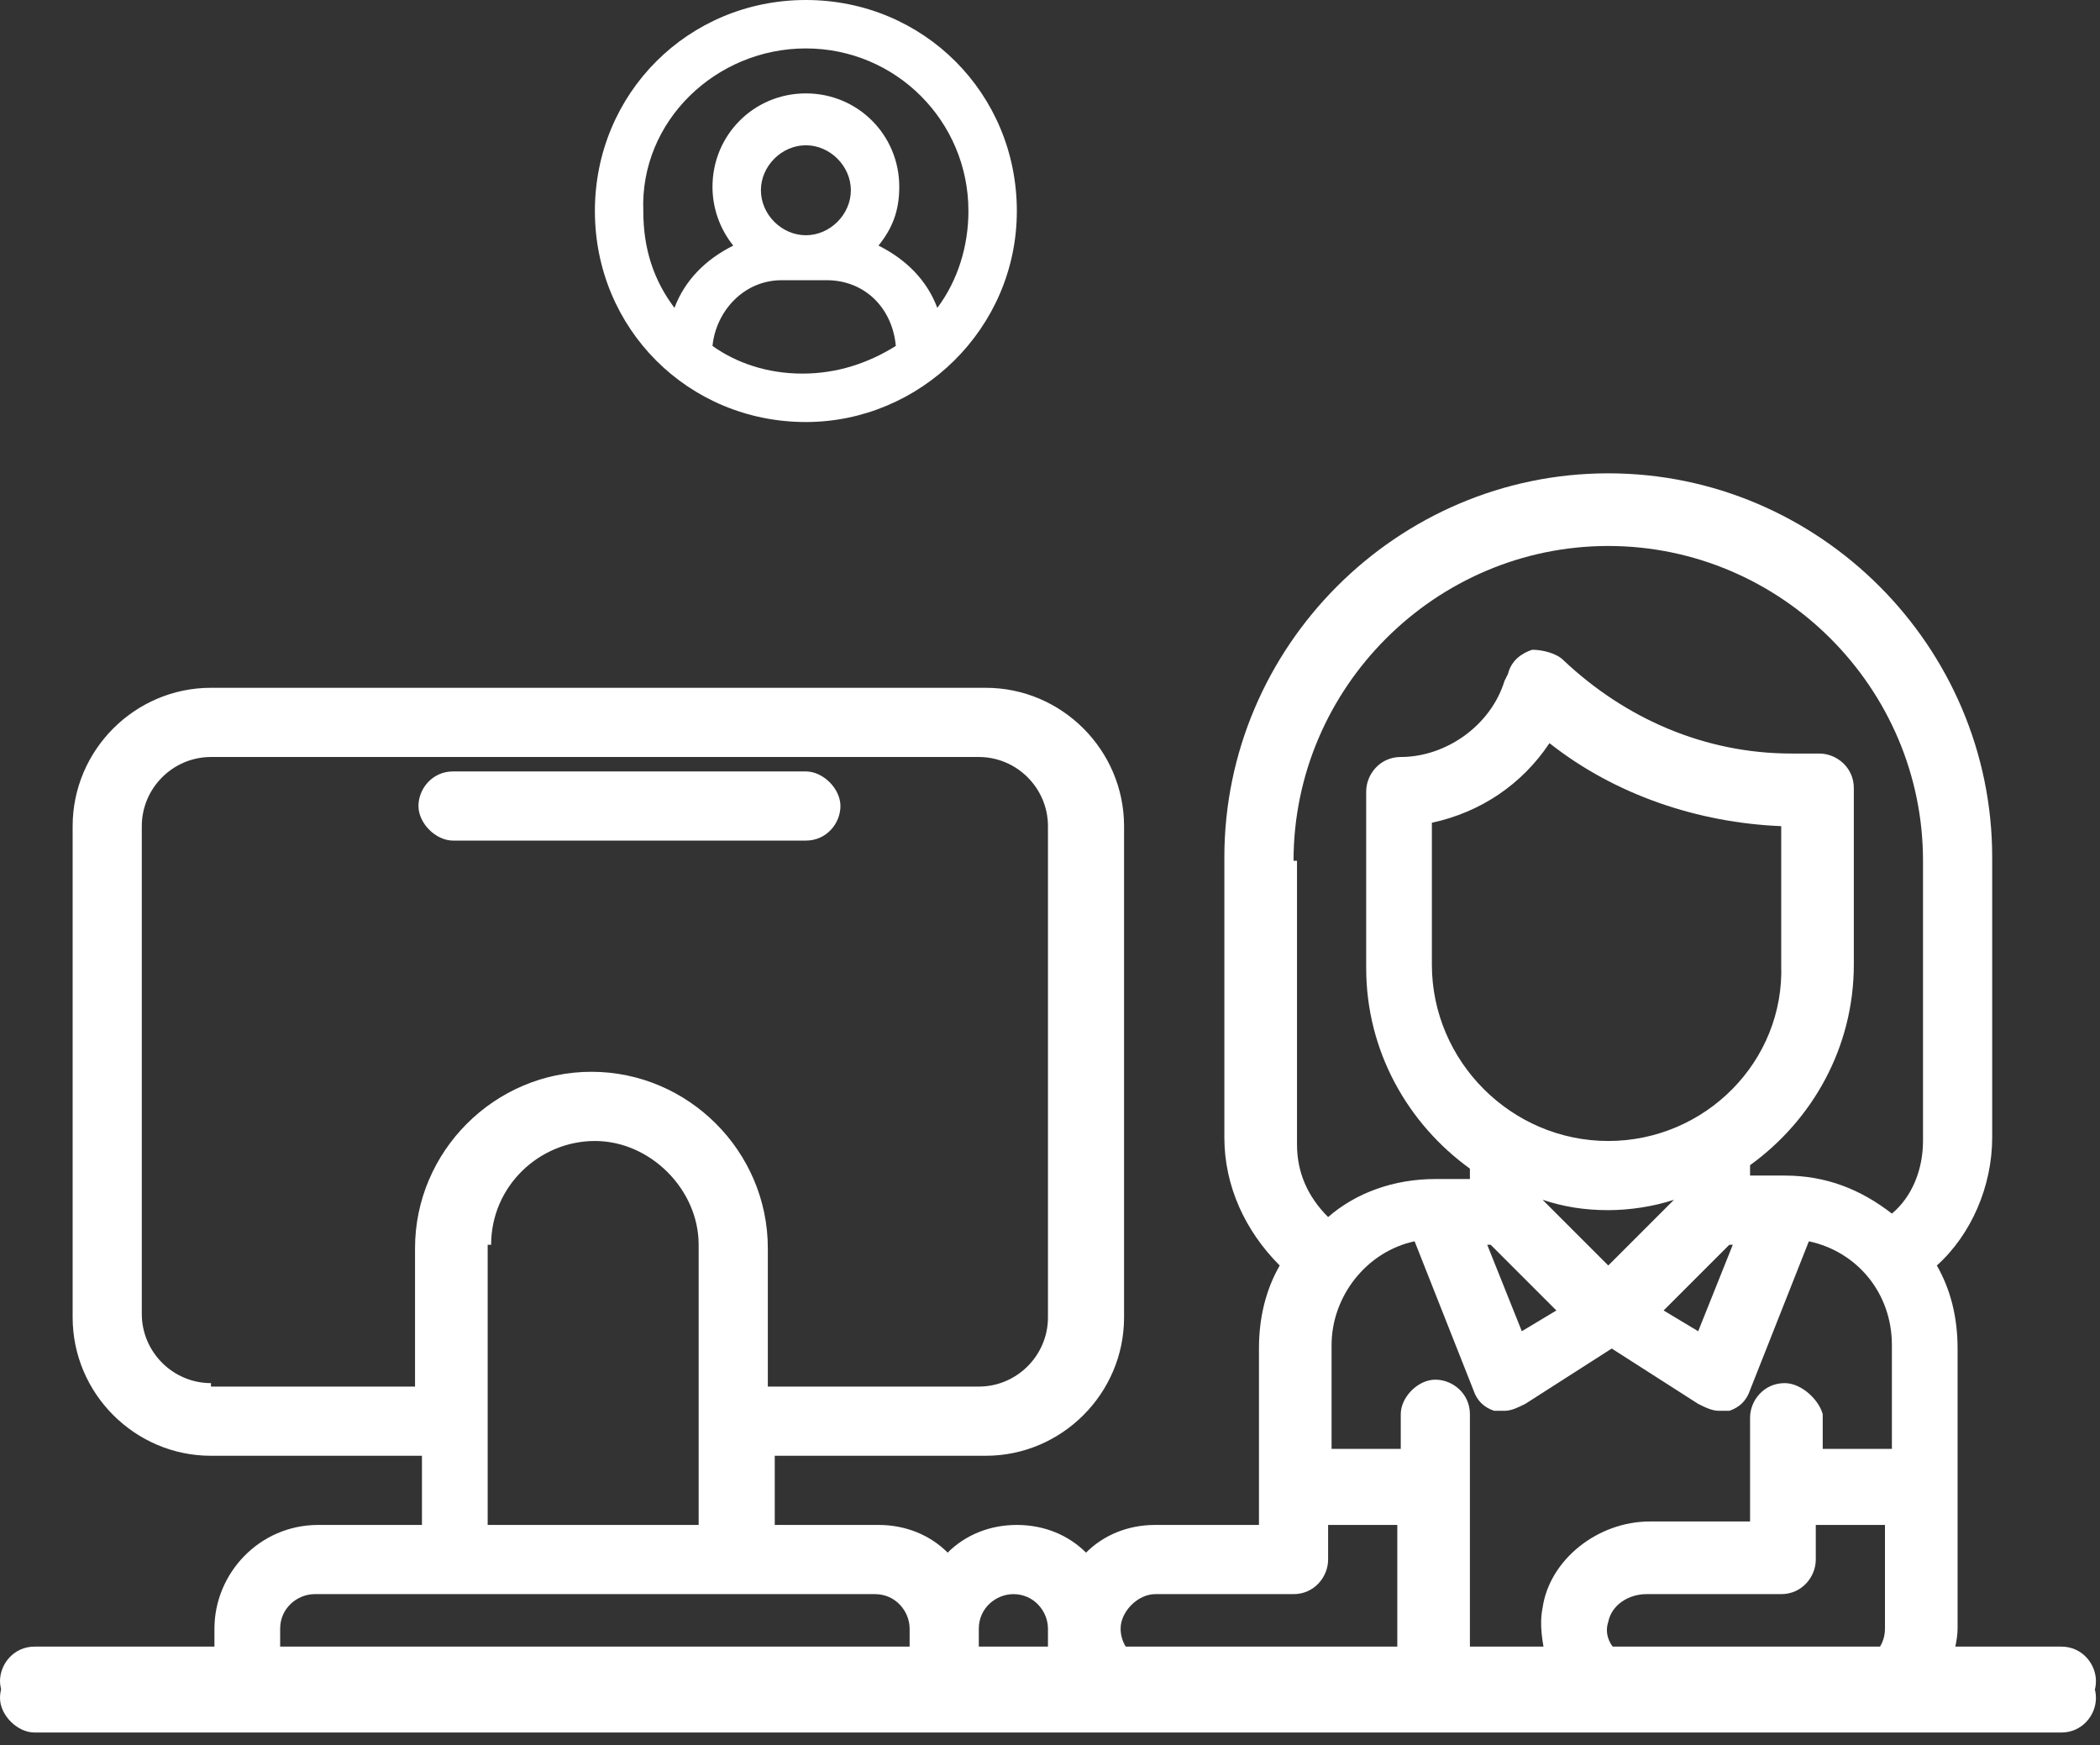
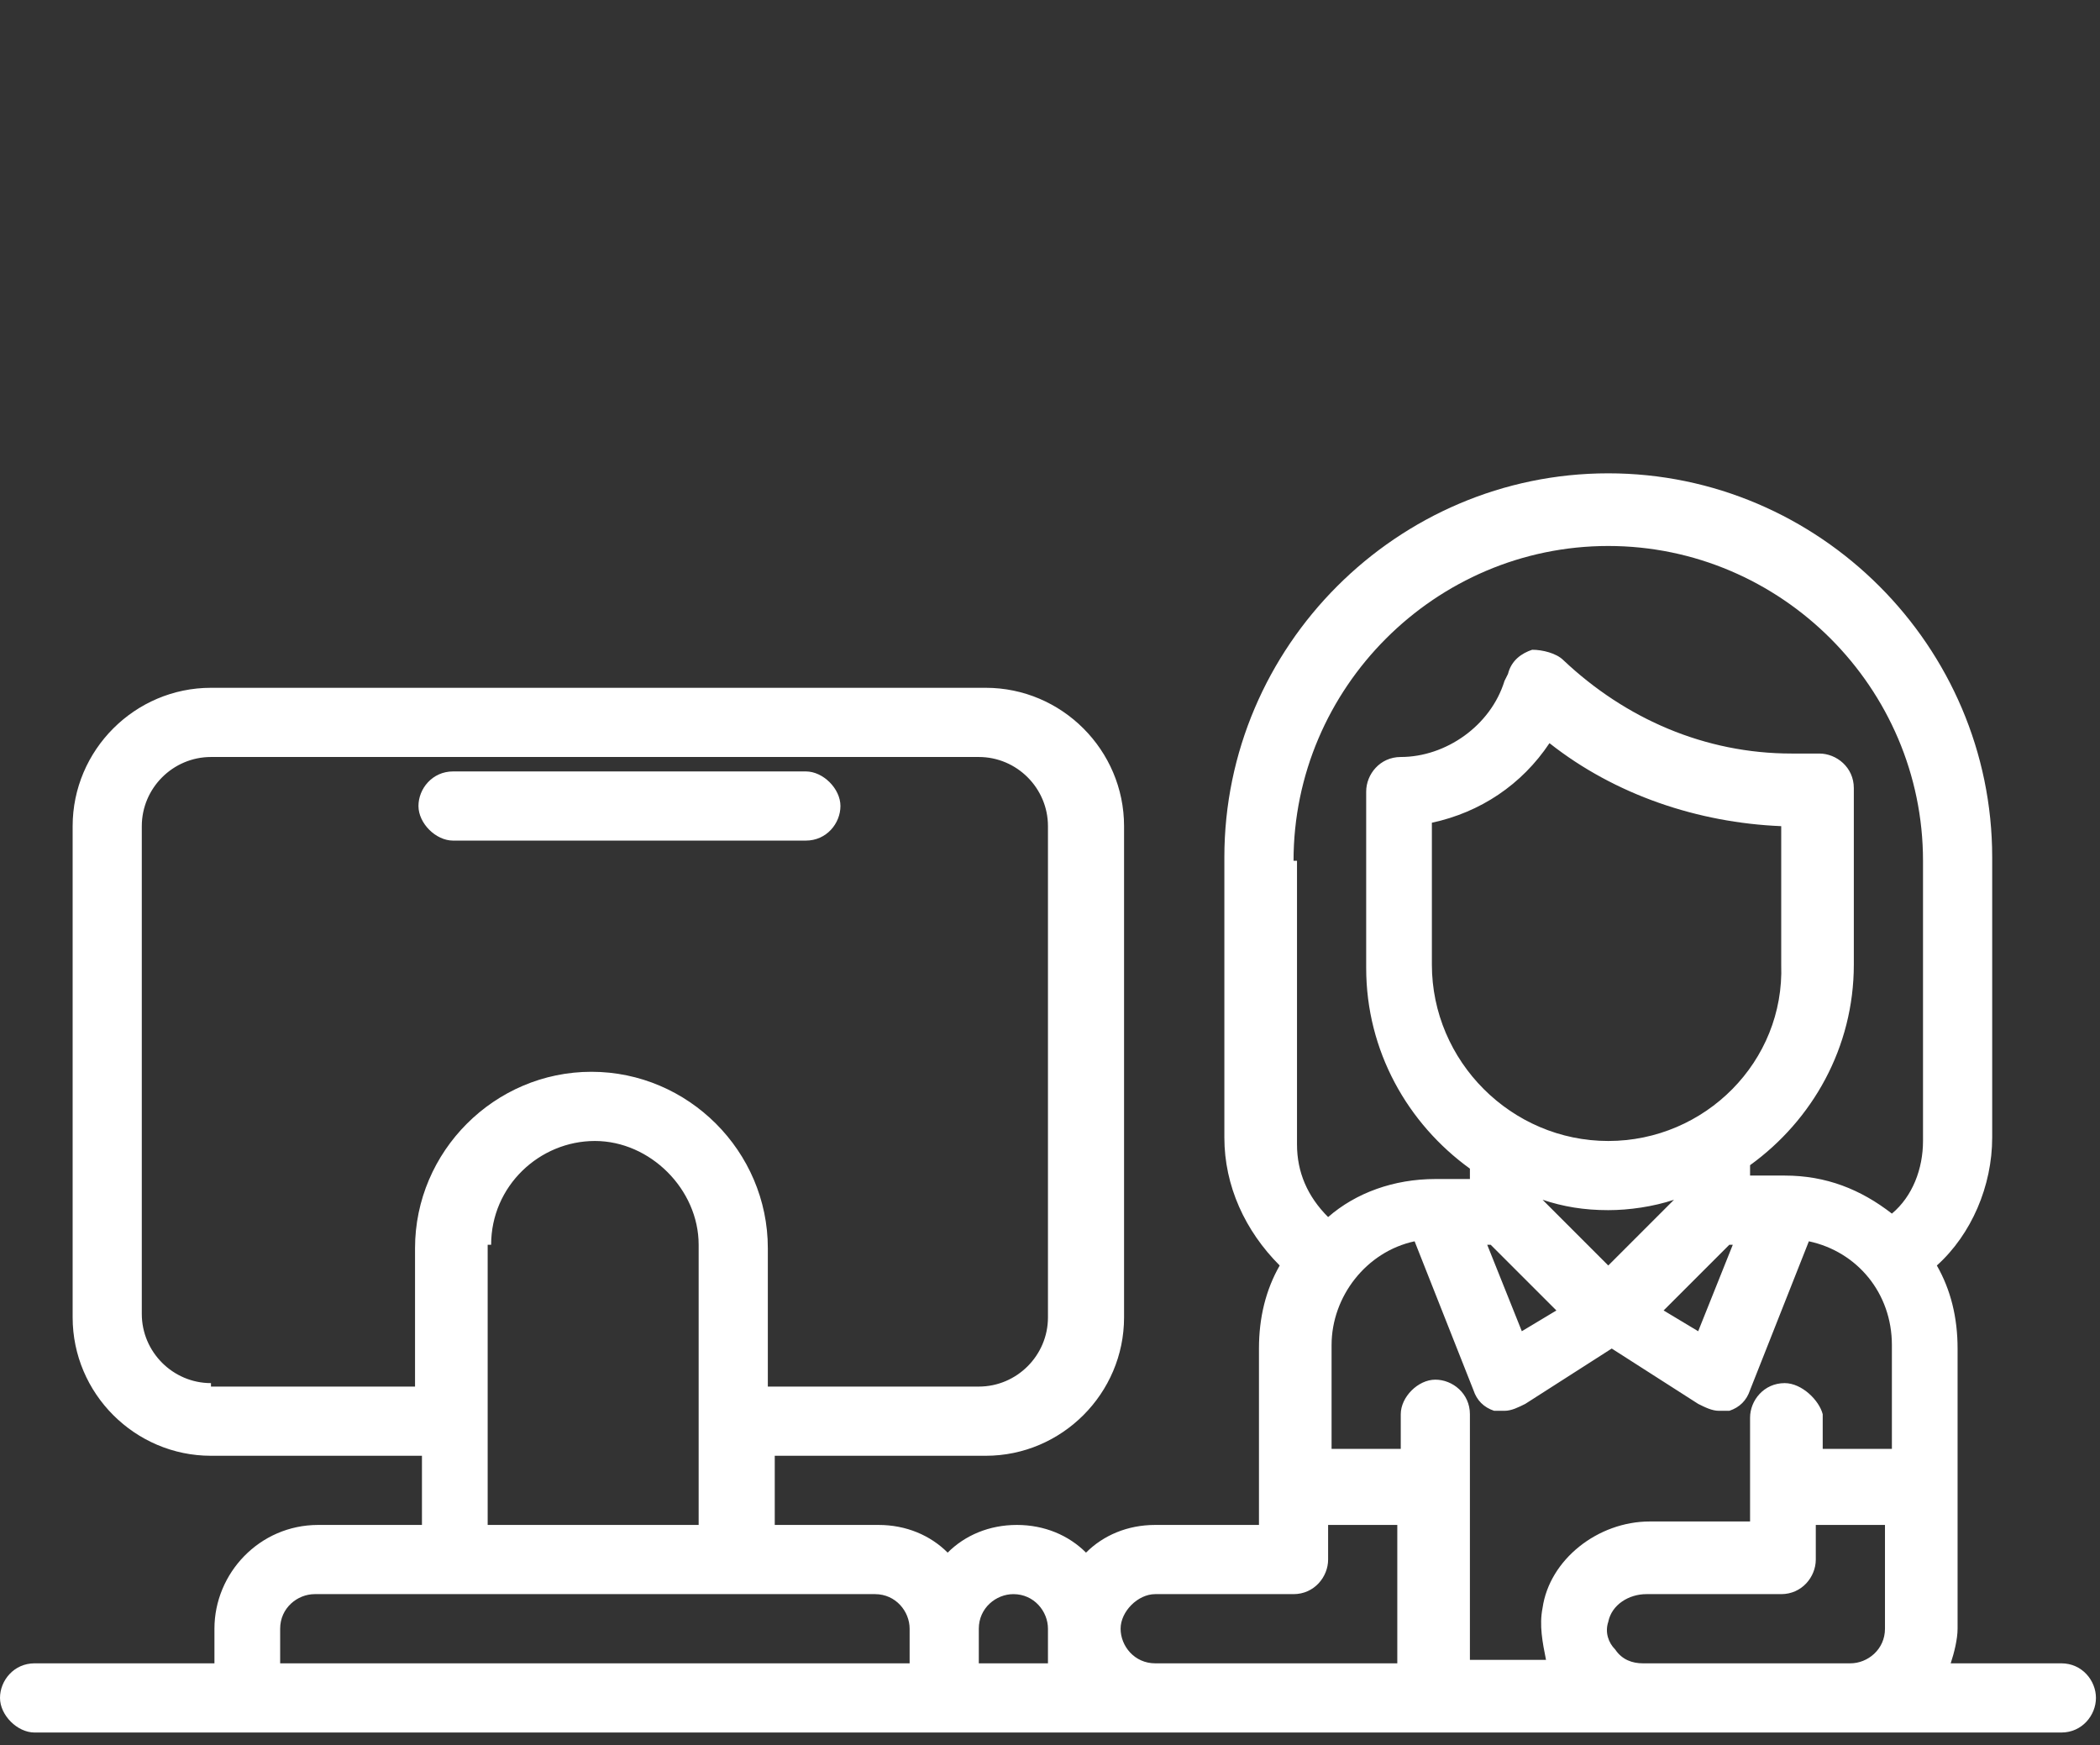
<svg xmlns="http://www.w3.org/2000/svg" width="71" height="59" viewBox="0 0 71 59" fill="none">
  <rect x="0" y="0" width="71" height="59" fill="#333333" stroke="none" />
  <path d="M69.694 56.226H65.952C66.069 55.875 66.185 55.407 66.185 55.056V45.585C66.185 44.532 65.952 43.597 65.484 42.778C66.653 41.726 67.355 40.089 67.355 38.452V28.98C67.355 21.847 61.508 16 54.375 16C47.242 16 41.395 21.847 41.395 28.98V38.452C41.395 40.089 42.097 41.609 43.266 42.778C42.798 43.597 42.565 44.532 42.565 45.585V51.548H39.056C38.121 51.548 37.302 51.899 36.718 52.484C36.133 51.899 35.315 51.548 34.379 51.548C33.444 51.548 32.625 51.899 32.04 52.484C31.456 51.899 30.637 51.548 29.702 51.548H26.194V49.21H33.327C35.899 49.21 38.004 47.105 38.004 44.532V27.927C38.004 25.355 35.899 23.25 33.327 23.25H7.133C4.56 23.25 2.456 25.355 2.456 27.927V44.532C2.456 47.105 4.56 49.21 7.133 49.21H14.266V51.548H10.758C8.77 51.548 7.25 53.185 7.25 55.056V56.226H1.169C0.468 56.226 0 56.81 0 57.395C0 57.98 0.585 58.565 1.169 58.565H69.694C70.395 58.565 70.863 57.98 70.863 57.395C70.863 56.81 70.395 56.226 69.694 56.226ZM60.339 46.754C59.637 46.754 59.169 47.339 59.169 47.923V51.431H55.778C54.024 51.431 52.387 52.718 52.153 54.355C52.036 54.94 52.153 55.524 52.27 56.109H49.697V47.806C49.697 47.105 49.113 46.637 48.528 46.637C47.944 46.637 47.359 47.222 47.359 47.806V48.976H45.02V45.468C45.02 43.831 46.19 42.31 47.827 41.96L49.815 46.988C49.931 47.339 50.165 47.573 50.516 47.69C50.633 47.69 50.75 47.69 50.867 47.69C51.101 47.69 51.335 47.573 51.569 47.456L54.492 45.585L57.415 47.456C57.649 47.573 57.883 47.69 58.117 47.69C58.234 47.69 58.351 47.69 58.468 47.69C58.819 47.573 59.052 47.339 59.169 46.988L61.157 41.96C62.794 42.31 63.964 43.714 63.964 45.468V48.976H61.625V47.806C61.508 47.339 60.923 46.754 60.339 46.754ZM54.375 42.778L52.153 40.556C52.855 40.79 53.556 40.907 54.375 40.907C55.077 40.907 55.895 40.79 56.597 40.556L54.375 42.778ZM58.468 42.077H58.585L57.415 45L56.246 44.298L58.468 42.077ZM54.375 38.569C51.101 38.569 48.411 35.879 48.411 32.605V27.811C50.048 27.46 51.452 26.524 52.387 25.121C54.609 26.875 57.415 27.811 60.222 27.927V32.605C60.339 35.879 57.649 38.569 54.375 38.569ZM50.399 42.077L52.621 44.298L51.452 45L50.282 42.077H50.399ZM43.734 29.097C43.734 23.25 48.528 18.456 54.375 18.456C60.222 18.456 65.016 23.25 65.016 29.097V38.569C65.016 39.504 64.665 40.44 63.964 41.024C62.911 40.206 61.742 39.738 60.339 39.738H59.169V39.387C61.274 37.867 62.677 35.411 62.677 32.605V26.641C62.677 25.939 62.093 25.472 61.508 25.472H60.572C57.649 25.472 54.96 24.302 52.855 22.314C52.621 22.081 52.153 21.964 51.802 21.964C51.452 22.081 51.101 22.314 50.984 22.782L50.867 23.016C50.399 24.536 48.879 25.589 47.359 25.589C46.657 25.589 46.19 26.173 46.19 26.758V32.722C46.19 35.528 47.593 37.984 49.697 39.504V39.855H48.528C47.125 39.855 45.839 40.323 44.903 41.141C44.202 40.44 43.851 39.621 43.851 38.685V29.097H43.734ZM7.133 46.754C5.847 46.754 4.794 45.702 4.794 44.415V27.927C4.794 26.641 5.847 25.589 7.133 25.589H33.093C34.379 25.589 35.431 26.641 35.431 27.927V44.532C35.431 45.819 34.379 46.871 33.093 46.871H25.96V42.194C25.96 38.919 23.27 36.23 19.996 36.23C16.722 36.23 14.032 38.919 14.032 42.194V46.871H7.133V46.754ZM16.605 42.077C16.605 40.089 18.242 38.569 20.113 38.569C21.984 38.569 23.621 40.206 23.621 42.077V51.548H16.488V42.077H16.605ZM9.472 55.056C9.472 54.355 10.056 53.887 10.641 53.887H29.585C30.286 53.887 30.754 54.472 30.754 55.056V56.226H9.472V55.056ZM33.093 56.226V55.056C33.093 54.355 33.677 53.887 34.262 53.887C34.964 53.887 35.431 54.472 35.431 55.056V56.226H33.093ZM39.056 56.226C38.355 56.226 37.887 55.641 37.887 55.056C37.887 54.472 38.472 53.887 39.056 53.887H43.734C44.435 53.887 44.903 53.302 44.903 52.718V51.548H47.242V56.226H39.056ZM55.544 56.226C55.194 56.226 54.843 56.109 54.609 55.758C54.375 55.524 54.258 55.173 54.375 54.823C54.492 54.238 55.077 53.887 55.661 53.887H60.222C60.923 53.887 61.391 53.302 61.391 52.718V51.548H63.73V55.056C63.73 55.758 63.145 56.226 62.56 56.226H55.544Z" fill="white" />
-   <path d="M69.694 55.661H1.169C0.468 55.661 0 56.246 0 56.831C0 57.415 0.585 58 1.169 58H69.694C70.395 58 70.863 57.415 70.863 56.831C70.863 56.246 70.395 55.661 69.694 55.661Z" fill="white" />
  <path d="M27.245 28.415C27.947 28.415 28.415 27.831 28.415 27.246C28.415 26.661 27.83 26.077 27.245 26.077H15.318C14.616 26.077 14.148 26.661 14.148 27.246C14.148 27.831 14.733 28.415 15.318 28.415H27.245Z" fill="white" />
-   <path d="M27.246 14.266C31.105 14.266 34.379 11.109 34.379 7.133C34.379 3.157 31.222 0 27.246 0C23.27 0 20.113 3.157 20.113 7.133C20.113 11.109 23.27 14.266 27.246 14.266ZM24.089 11.694C24.206 10.524 25.142 9.472 26.428 9.472H27.948C29.234 9.472 30.17 10.407 30.287 11.694C29.351 12.278 28.299 12.629 27.129 12.629C25.96 12.629 24.908 12.278 24.089 11.694ZM27.246 7.952C26.428 7.952 25.726 7.25 25.726 6.431C25.726 5.613 26.428 4.911 27.246 4.911C28.065 4.911 28.767 5.613 28.767 6.431C28.767 7.25 28.065 7.952 27.246 7.952ZM27.246 1.637C30.287 1.637 32.742 4.093 32.742 7.133C32.742 8.302 32.392 9.472 31.69 10.407C31.339 9.472 30.637 8.77 29.702 8.302C30.17 7.718 30.404 7.133 30.404 6.315C30.404 4.56 29 3.157 27.246 3.157C25.492 3.157 24.089 4.56 24.089 6.315C24.089 7.016 24.323 7.718 24.791 8.302C23.855 8.77 23.154 9.472 22.803 10.407C22.101 9.472 21.75 8.419 21.75 7.133C21.633 4.093 24.206 1.637 27.246 1.637Z" fill="white" />
</svg>